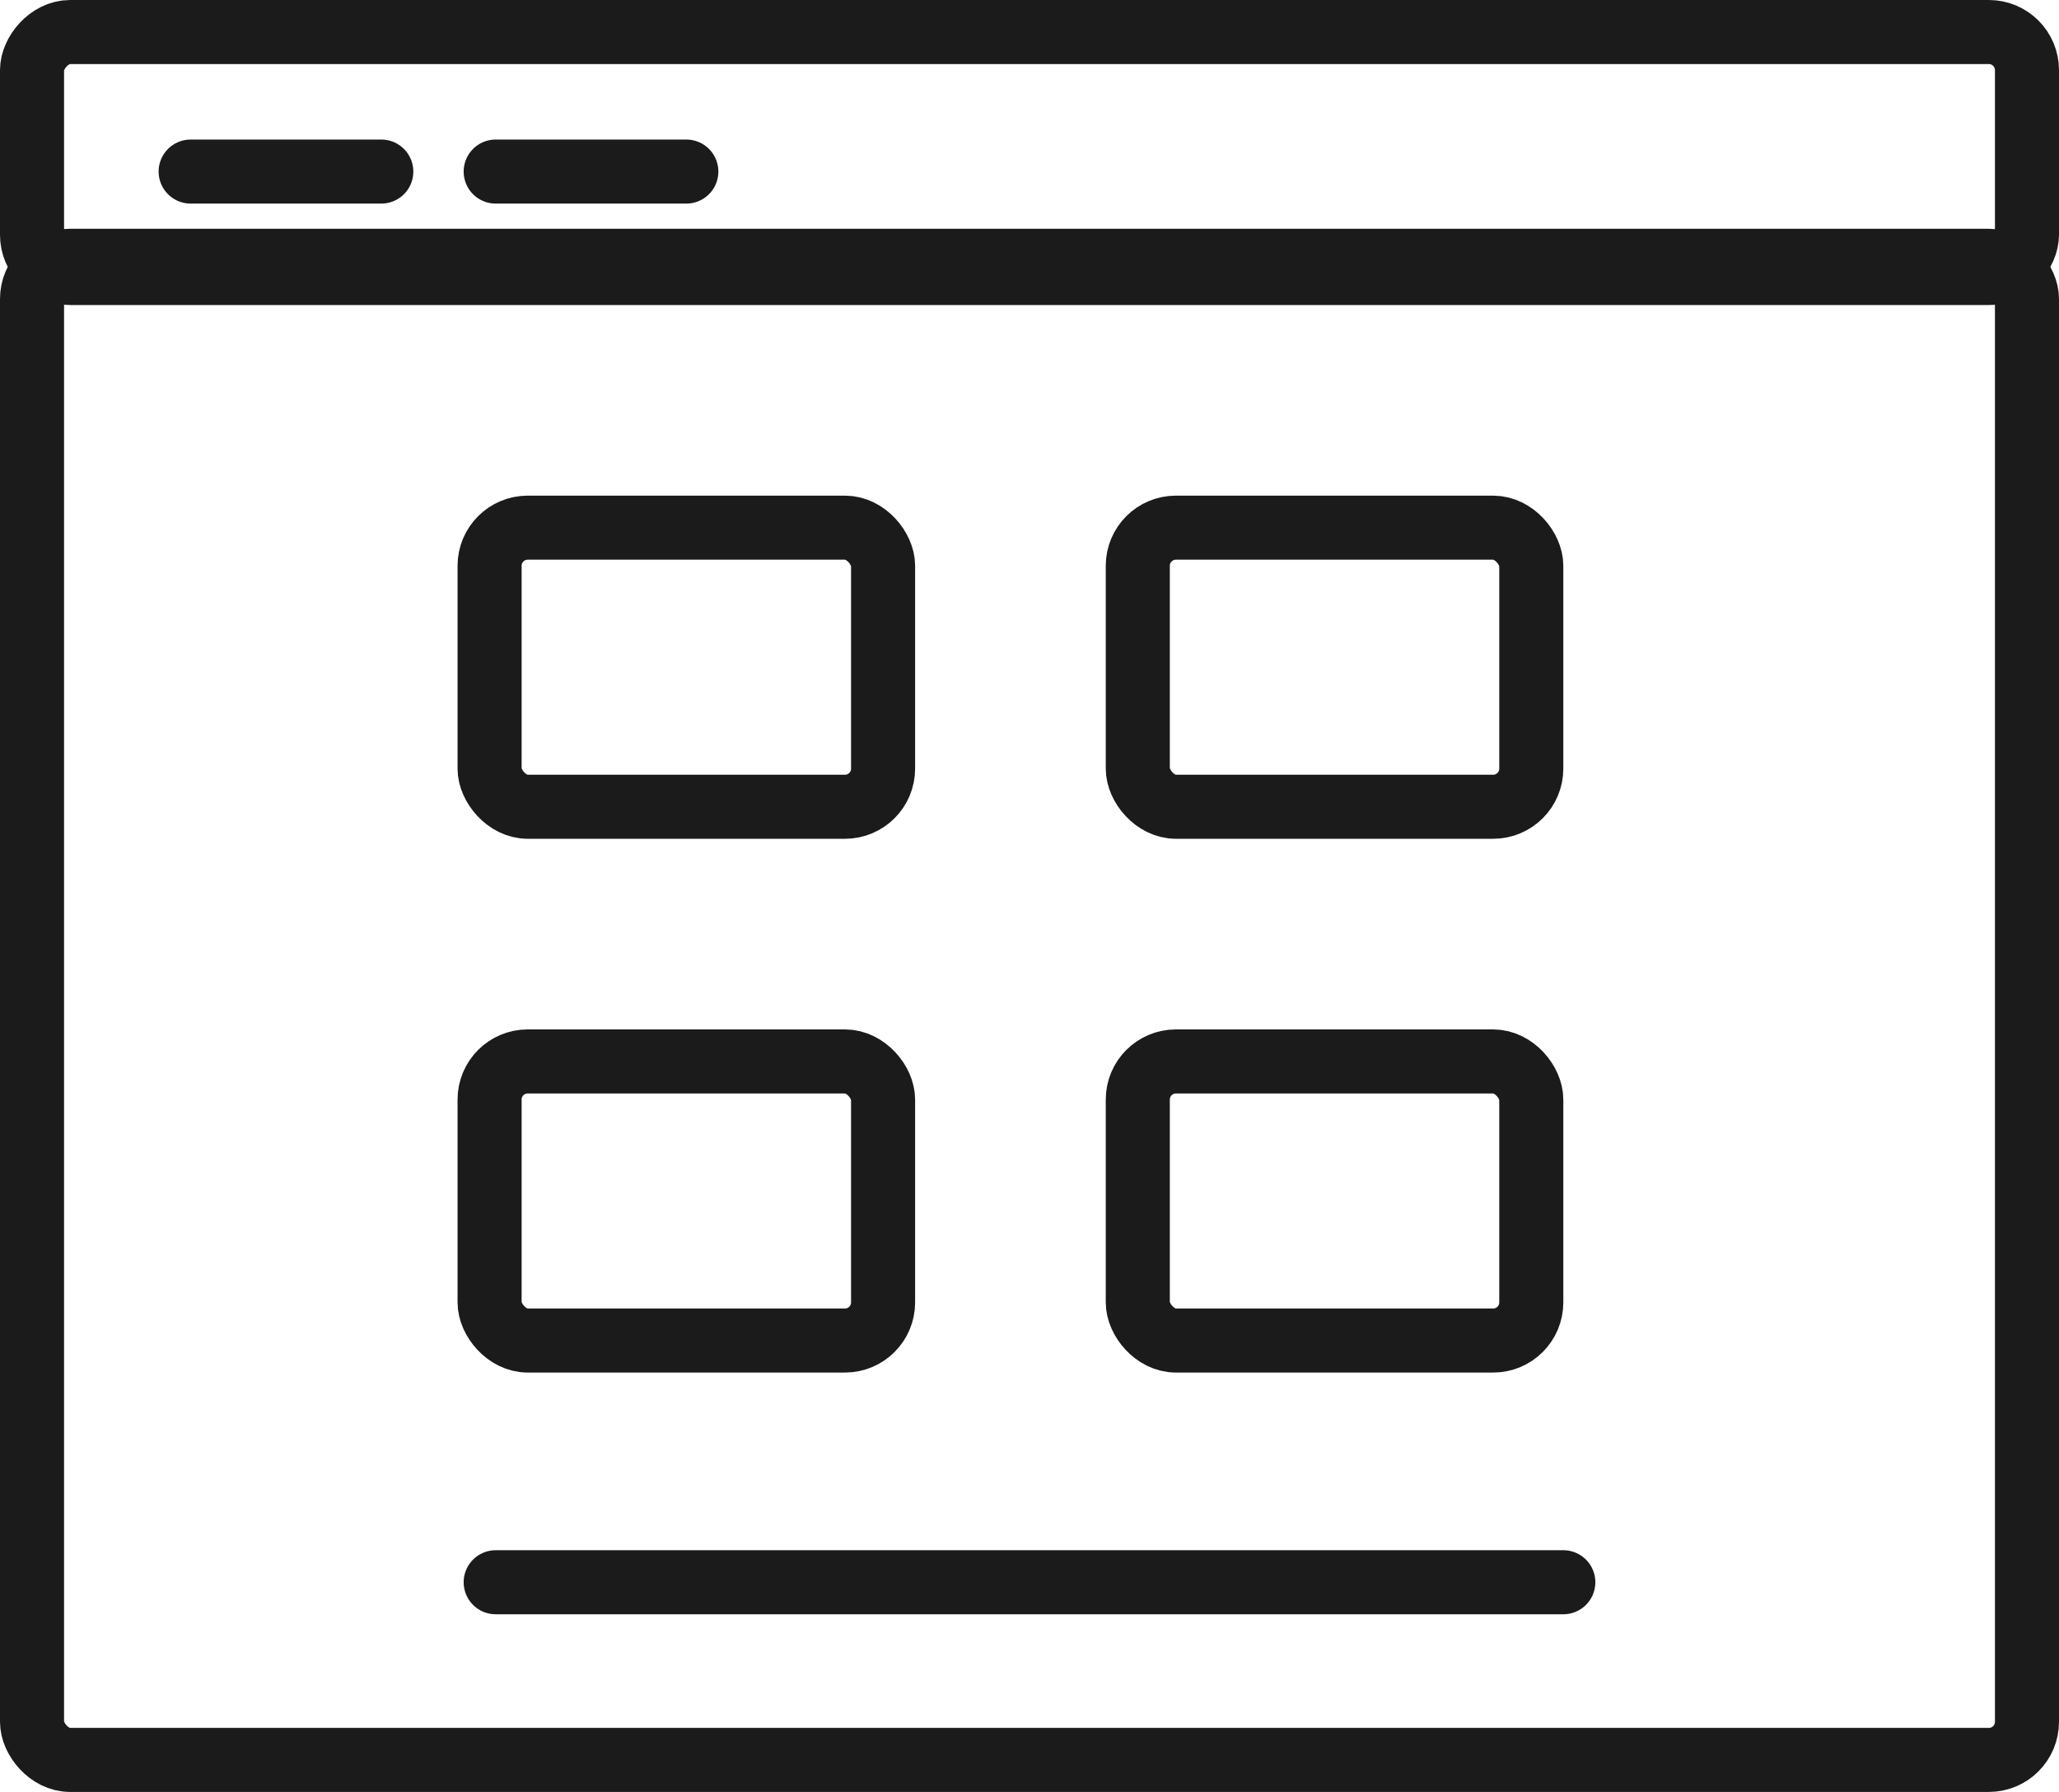
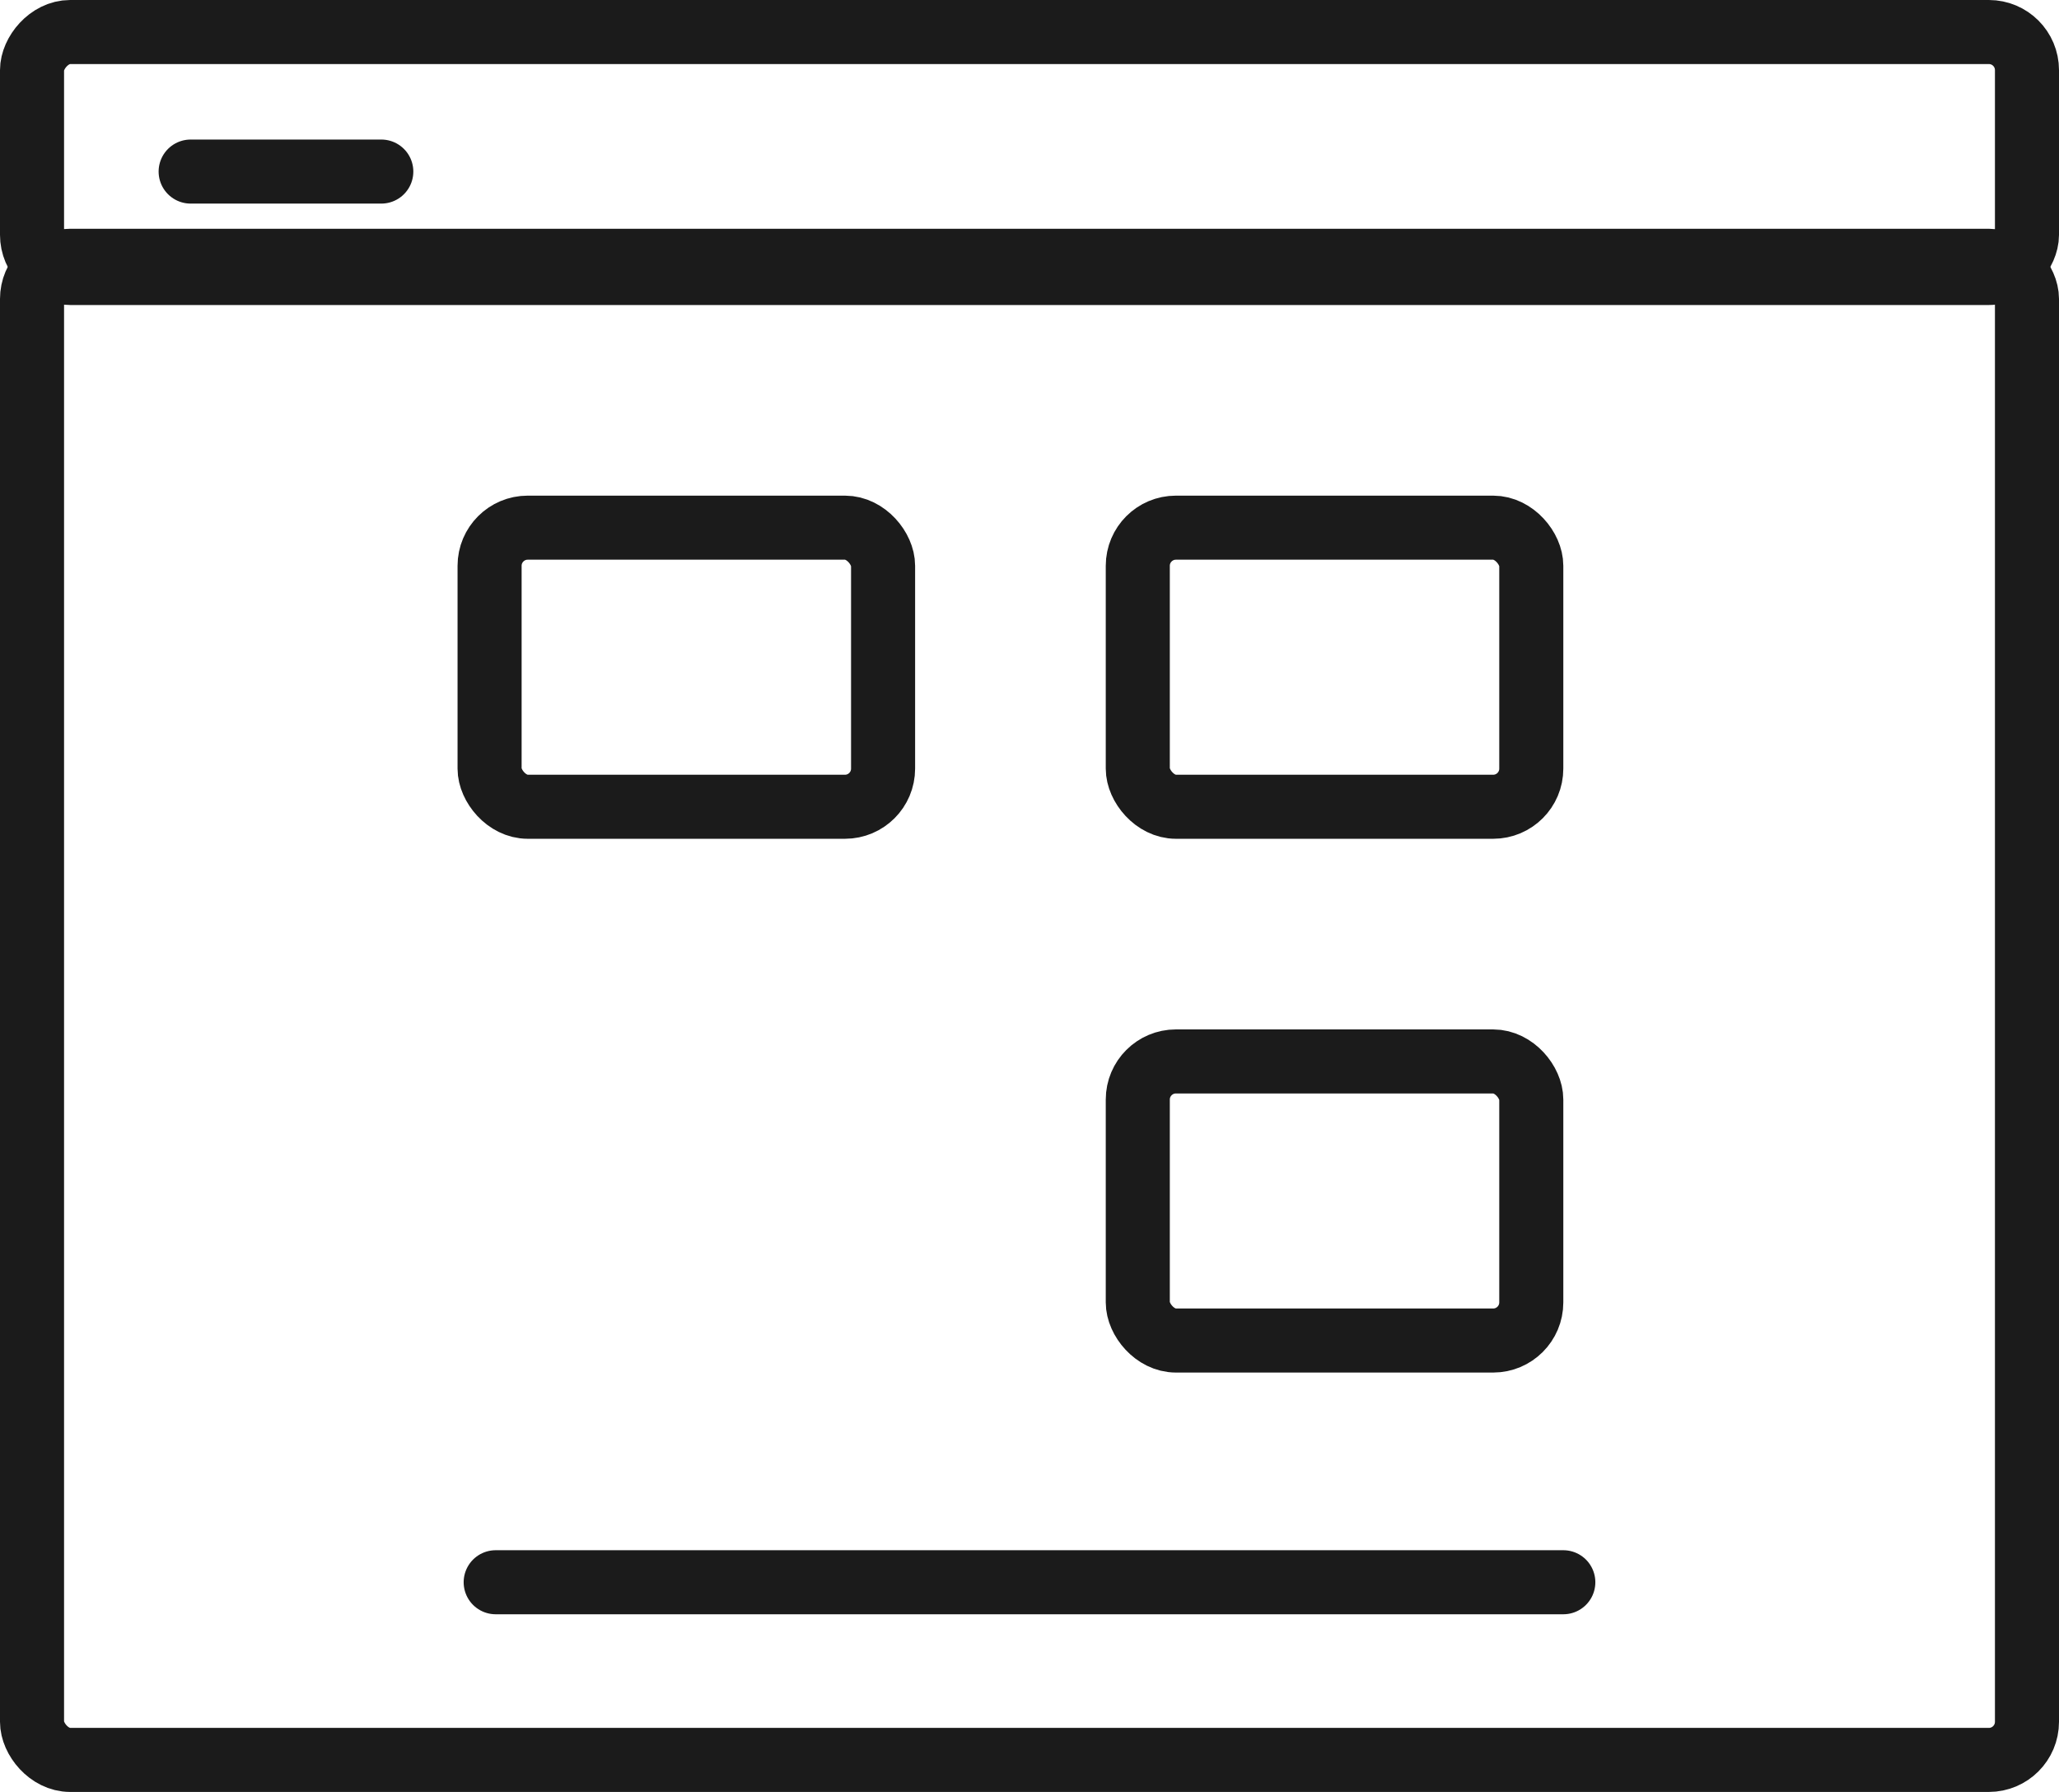
<svg xmlns="http://www.w3.org/2000/svg" width="54px" height="47px" viewBox="0 0 54 47" version="1.1">
  <title>Group 2</title>
  <desc>Created with Sketch.</desc>
  <g id="Page-1" stroke="none" stroke-width="1" fill="none" fill-rule="evenodd">
    <g id="jak-korzystać" transform="translate(-378, -582)" stroke="#1B1B1B" stroke-width="1.68">
      <g id="Group-2" transform="translate(378, 582)">
        <rect id="Rectangle" x="0.84" y="6.84" width="52.32" height="39.32" rx="1" />
        <rect id="Rectangle" transform="translate(27, 4) scale(1, -1) translate(-27, -4) " x="0.84" y="0.84" width="52.32" height="6.32" rx="1" />
        <path d="M5,4.5 L10,4.5" id="Path-43" stroke-linecap="round" stroke-linejoin="round" />
-         <path d="M13,4.5 L18,4.5" id="Path-44" stroke-linecap="round" stroke-linejoin="round" />
        <path d="M13,41.5 L41,41.5" id="Path-45" stroke-linecap="round" stroke-linejoin="round" />
        <rect id="Rectangle" x="12.84" y="13.84" width="10.32" height="7.32" rx="1" />
-         <rect id="Rectangle-Copy-8" x="12.84" y="27.84" width="10.32" height="7.32" rx="1" />
        <rect id="Rectangle-Copy-7" x="29.84" y="13.84" width="10.32" height="7.32" rx="1" />
        <rect id="Rectangle-Copy-9" x="29.84" y="27.84" width="10.32" height="7.32" rx="1" />
      </g>
    </g>
  </g>
</svg>